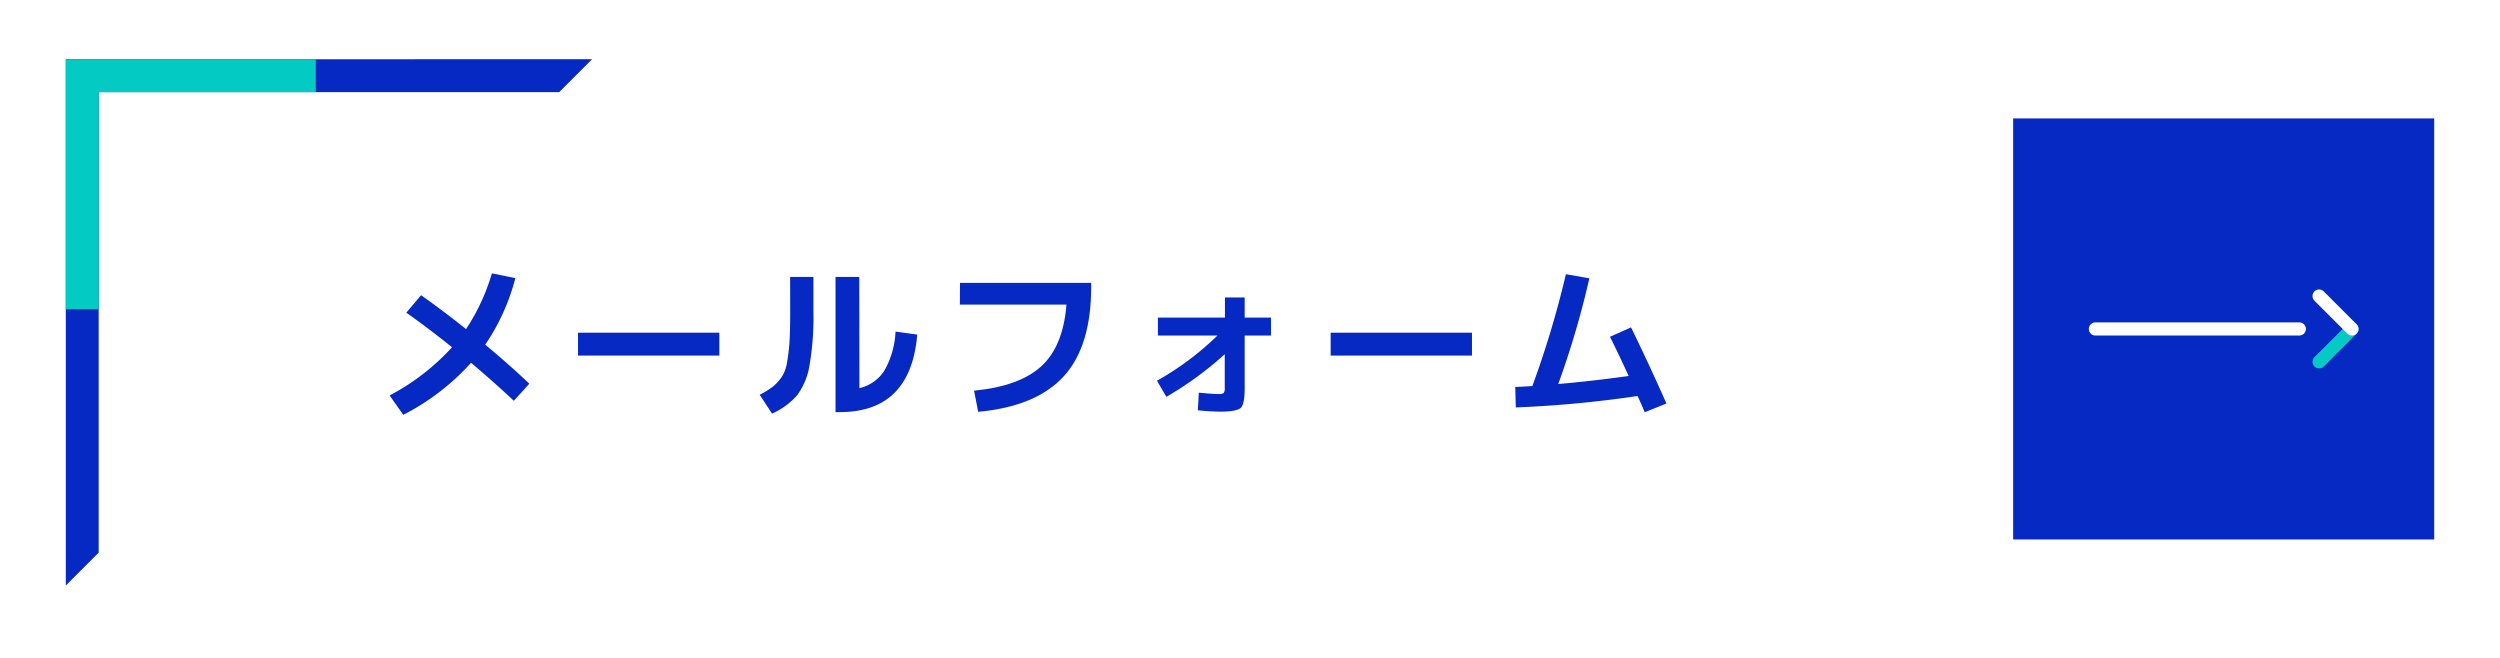
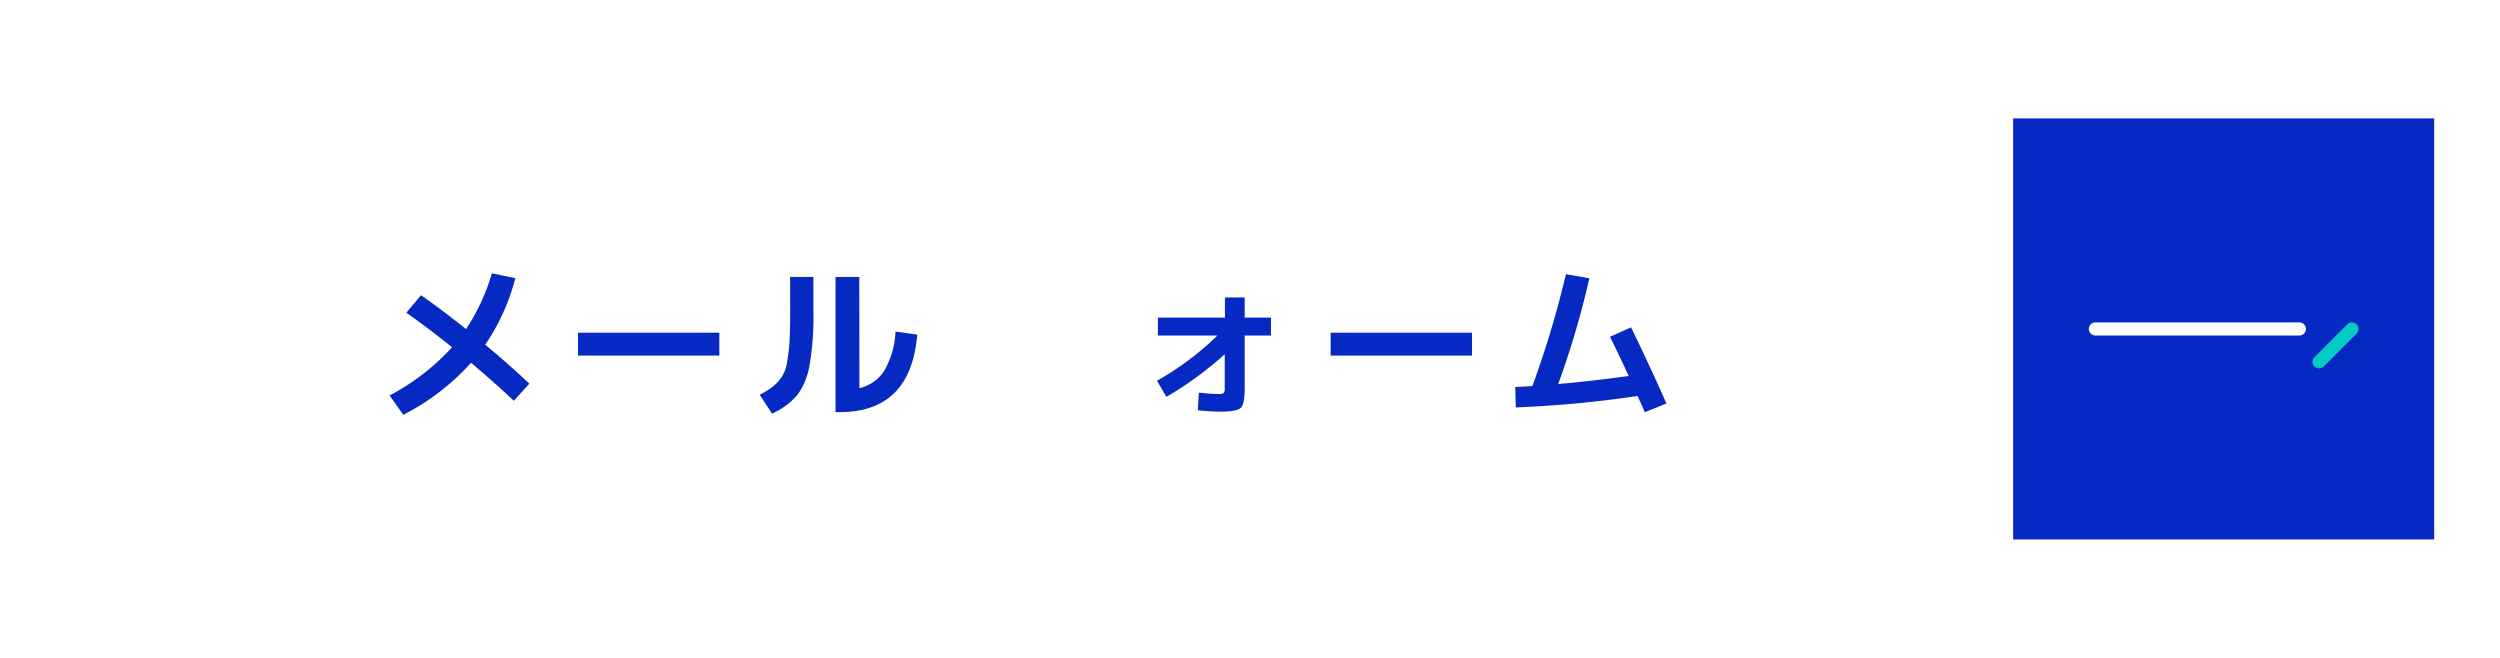
<svg xmlns="http://www.w3.org/2000/svg" viewBox="0 0 380 100">
  <defs>
    <style>.cls-1,.cls-7,.cls-8{fill:none;}.cls-2{fill:#fff;}.cls-3{clip-path:url(#clip-path);}.cls-4{fill:#0628c3;}.cls-5{clip-path:url(#clip-path-2);}.cls-6{fill:#03cbc4;}.cls-7{stroke:#fff;}.cls-7,.cls-8{stroke-linecap:round;stroke-linejoin:round;stroke-width:2px;}.cls-8{stroke:#03cbc4;}</style>
    <clipPath id="clip-path">
      <polygon class="cls-1" points="10 89 10 9.01 90 9 10 89" />
    </clipPath>
    <clipPath id="clip-path-2">
-       <rect class="cls-1" x="10" y="9" width="38" height="38" />
-     </clipPath>
+       </clipPath>
  </defs>
  <title>Asset 2</title>
  <g id="Layer_2" data-name="Layer 2">
    <g id="デザイン">
-       <rect class="cls-2" width="380" height="100" />
      <g class="cls-3">
-         <path class="cls-4" d="M245,14V84H15V14H245m5-5H10V89H250V9Z" />
        <g class="cls-5">
          <path class="cls-6" d="M245,14V84H15V14H245m5-5H10V89H250V9Z" />
        </g>
      </g>
      <rect class="cls-4" x="306" y="18" width="64" height="64" />
      <line class="cls-7" x1="318.5" y1="50" x2="349.5" y2="50" />
      <line class="cls-8" x1="357.5" y1="50" x2="352.5" y2="55" />
-       <line class="cls-7" x1="352.5" y1="45" x2="357.5" y2="50" />
    </g>
    <g id="テキスト">
      <path class="cls-4" d="M61.76,47.53,64,44.87q3.36,2.37,6.84,5.15a31.38,31.38,0,0,0,3.93-8.47l3.56.72a32,32,0,0,1-4.58,10.12q3.51,2.91,6.71,5.93l-2.36,2.6q-2.93-2.76-6.5-5.78a35.58,35.58,0,0,1-10.3,7.91l-2.08-2.94a34.56,34.56,0,0,0,9.49-7.33Q65.05,49.84,61.76,47.53Z" />
      <path class="cls-4" d="M87.86,54.05V50.57h21.48v3.48Z" />
      <path class="cls-4" d="M120.1,42.09h3.54v5.28a43.12,43.12,0,0,1-.6,8.2,10.44,10.44,0,0,1-1.87,4.5,11,11,0,0,1-3.82,2.8L115.47,60a11.93,11.93,0,0,0,2-1.23,6.89,6.89,0,0,0,1.31-1.42,5.38,5.38,0,0,0,.83-2.17A26.29,26.29,0,0,0,120,52c.07-1.19.11-2.73.11-4.64ZM130.63,59a6.16,6.16,0,0,0,3.81-2.69,13.24,13.24,0,0,0,1.68-5.91l3.3.46q-1,11.79-11.78,11.78H127V42.09h3.61Z" />
-       <path class="cls-4" d="M145.92,43h19.94v.62c0,6-1.39,10.54-4.18,13.59s-7.12,4.84-13,5.39l-.62-3.22q6.91-.67,10.23-3.72t3.81-9.36h-16.2Z" />
      <path class="cls-4" d="M176,48.28h10.19V45.21h3v3.07h4V51h-4v8c0,1.63-.2,2.64-.6,3s-1.42.57-3.07.57a34.25,34.25,0,0,1-3.45-.21l.15-2.68c1.32.14,2.32.21,3,.21a1.26,1.26,0,0,0,.78-.15,1.21,1.21,0,0,0,.16-.78V53.84a52.47,52.47,0,0,1-8.87,6.48l-1.43-2.45A43.91,43.91,0,0,0,185.05,51H176Z" />
      <path class="cls-4" d="M202.26,54.05V50.57h21.48v3.48Z" />
      <path class="cls-4" d="M244.72,51.19l3.2-1.43q2.73,5.6,5.38,11.57L250,62.66c-.41-1-.78-1.8-1.09-2.47a171.61,171.61,0,0,1-18.51,1.74l-.08-3.12c.54,0,1.41-.06,2.6-.13a148.19,148.19,0,0,0,5.1-17l3.56.62a133.36,133.36,0,0,1-4.73,16.07q4.94-.42,10.71-1.22Q246.07,53.91,244.72,51.19Z" />
    </g>
  </g>
</svg>